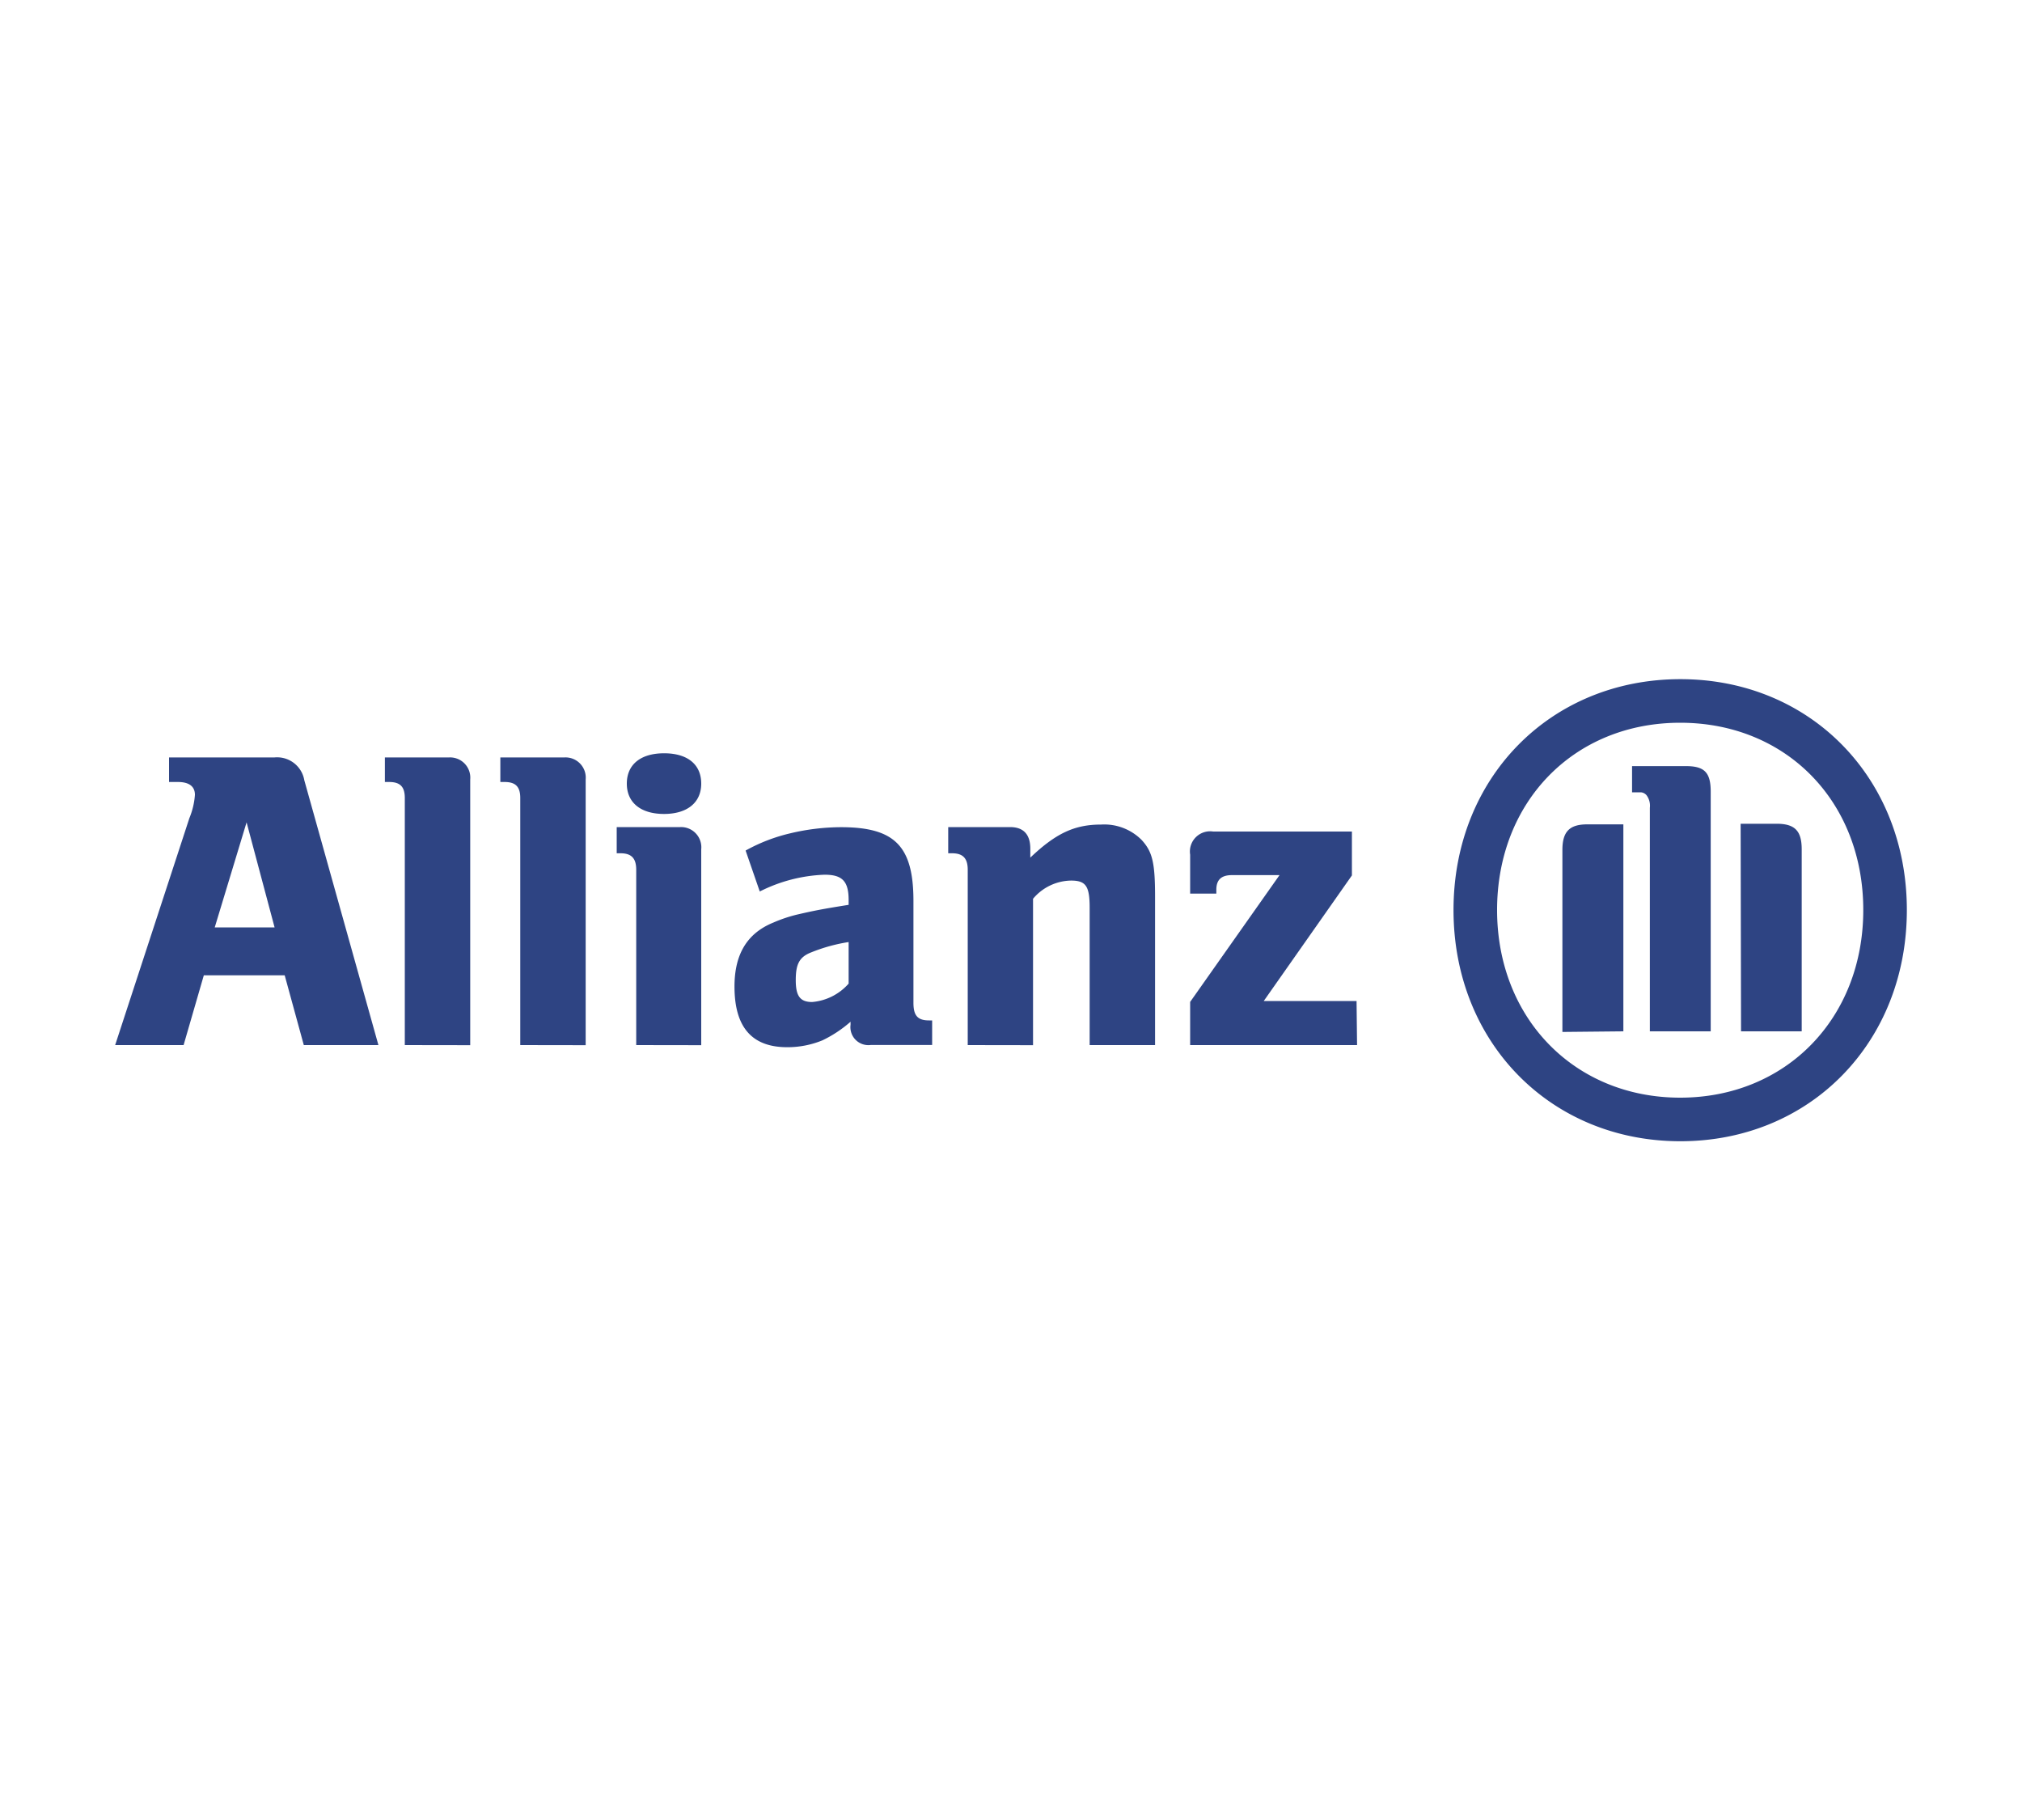
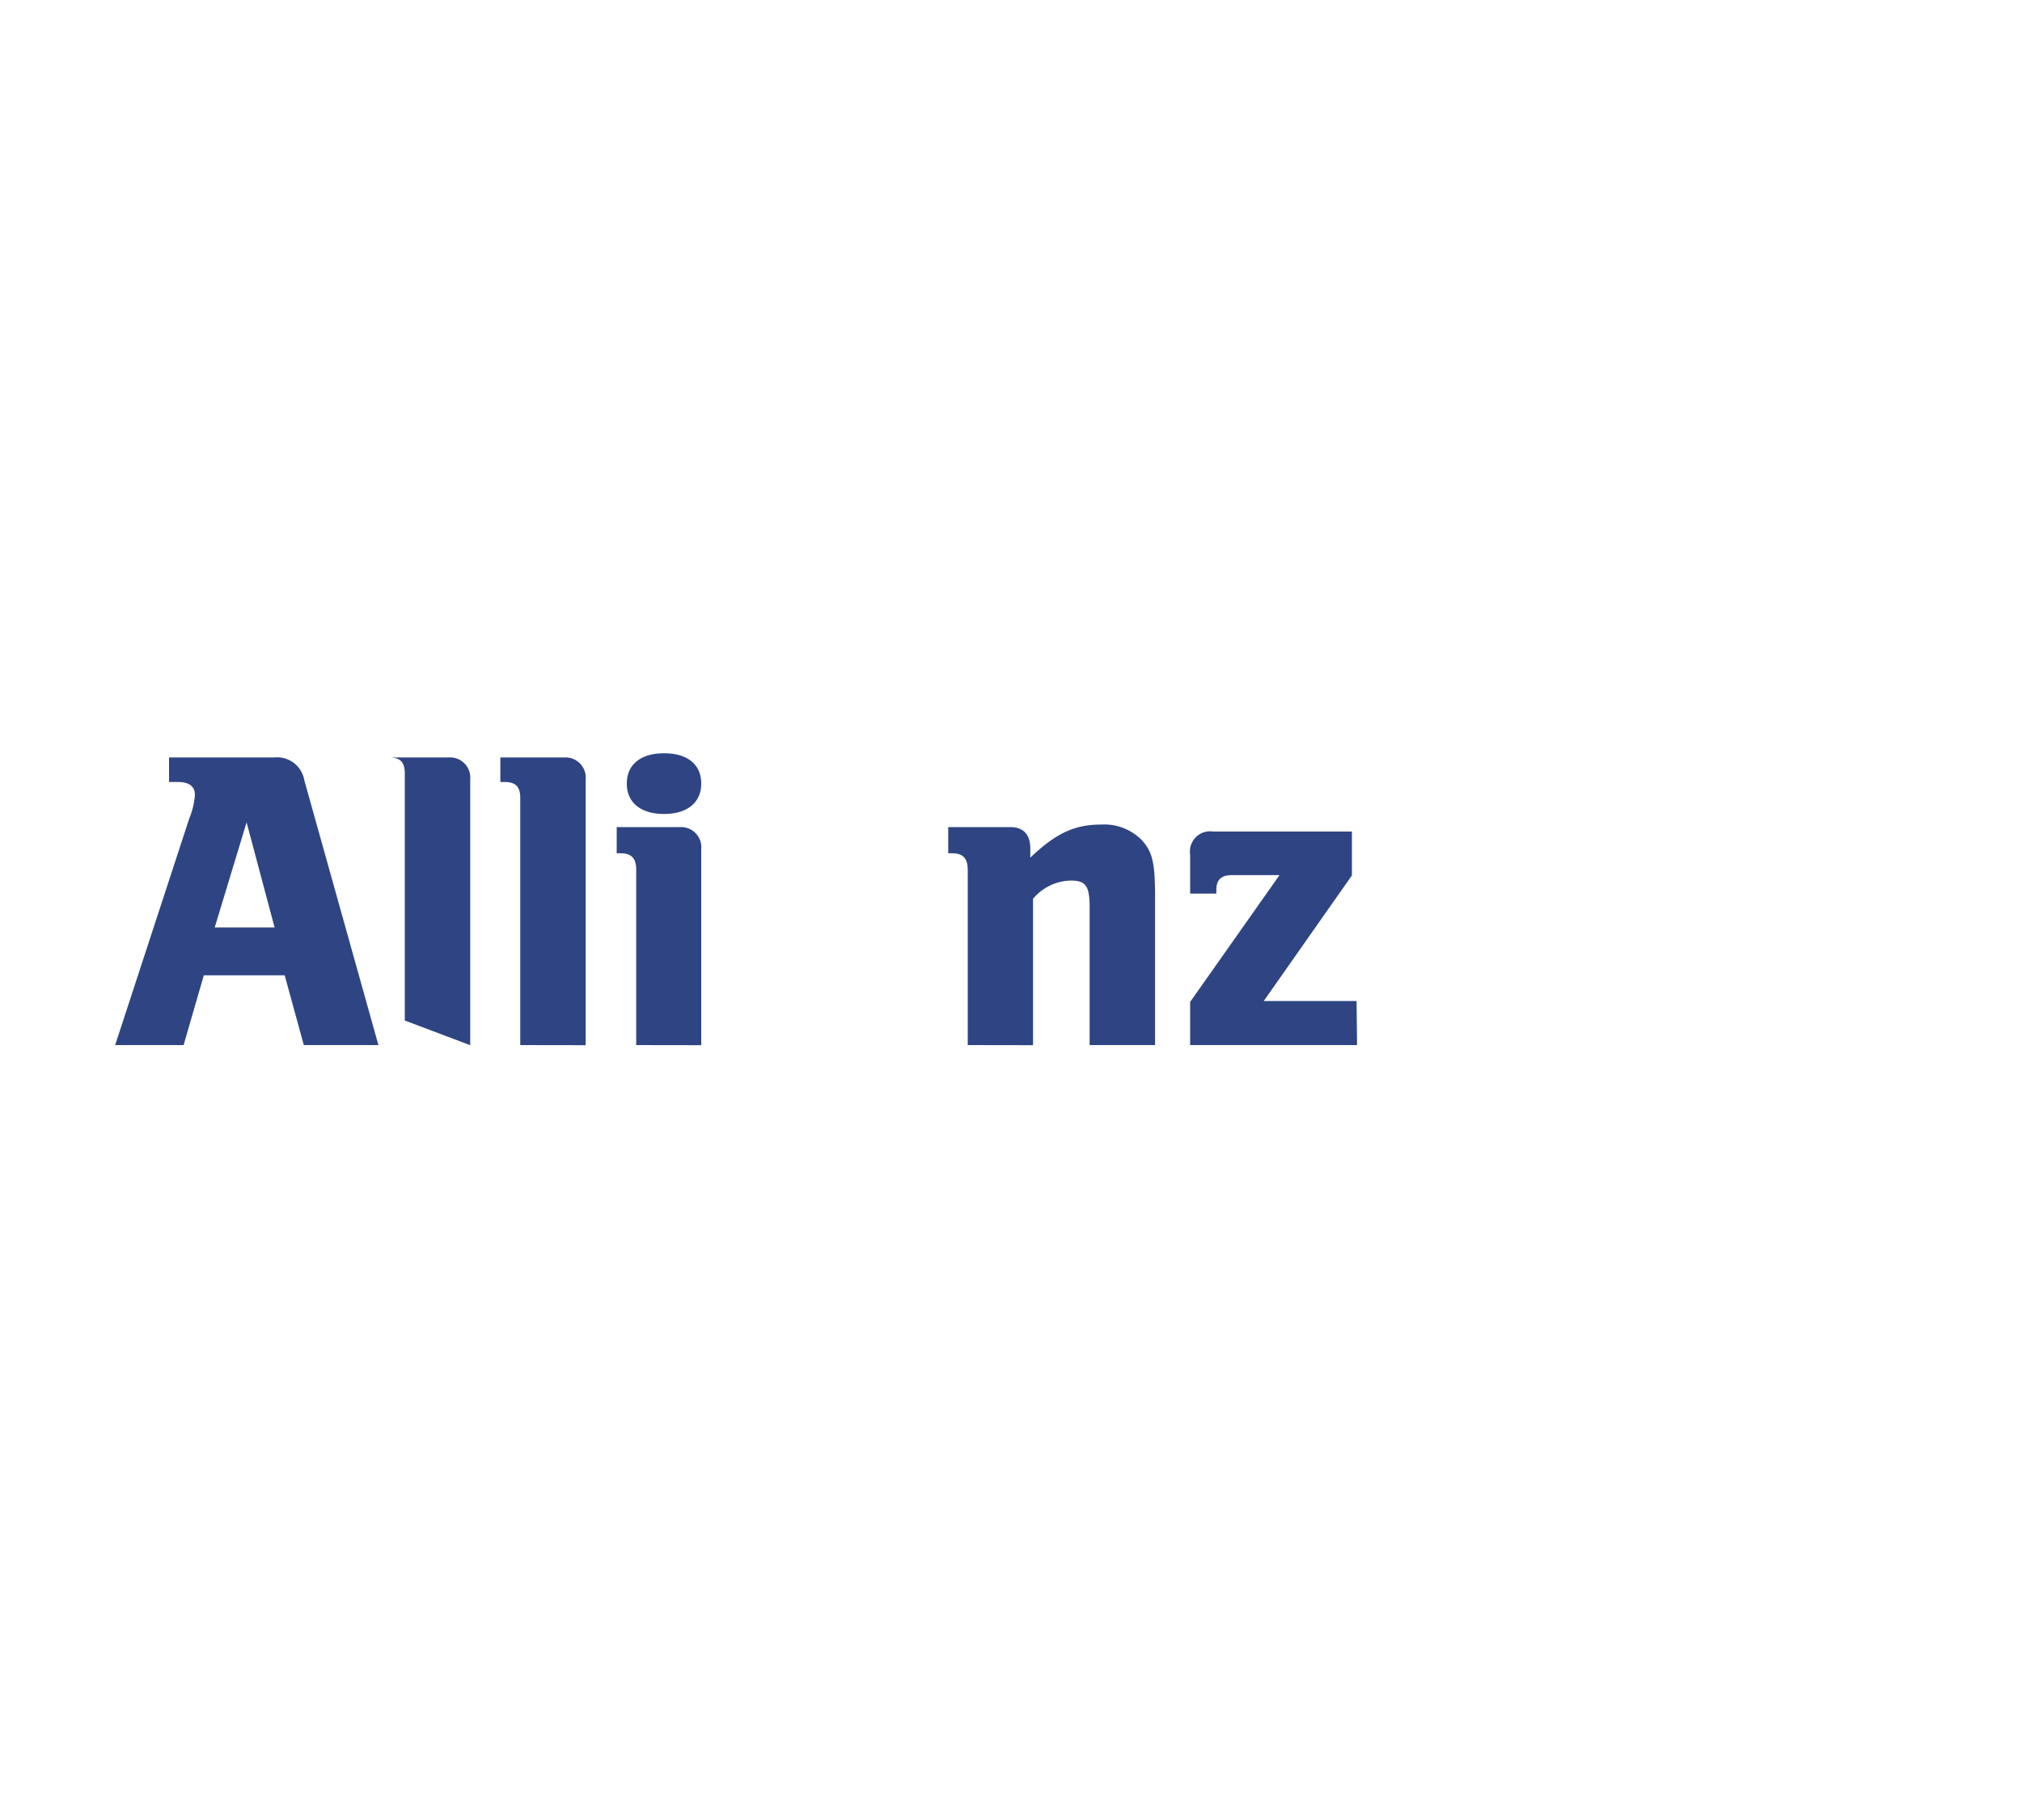
<svg xmlns="http://www.w3.org/2000/svg" id="Capa_1" data-name="Capa 1" viewBox="0 0 200 180">
  <defs>
    <style>.cls-1{fill:#2e4483;}</style>
  </defs>
  <title>logos mutuas</title>
  <path class="cls-1" d="M27.16,91.72H21.24l3.15-10.39Zm-9,11.64,2-6.9h8l1.89,6.9h7.38L30.1,77.17a2.73,2.73,0,0,0-2.94-2.26H16.72v2.43h.88c1.08,0,1.68.42,1.68,1.27a7.4,7.4,0,0,1-.55,2.31l-7.34,22.44Z" />
-   <path class="cls-1" d="M46.51,103.37V77.09a2,2,0,0,0-2.07-2.18H38.07v2.43h.42c1.09,0,1.55.47,1.55,1.58v24.44Z" />
+   <path class="cls-1" d="M46.51,103.37V77.09a2,2,0,0,0-2.07-2.18H38.07h.42c1.09,0,1.55.47,1.55,1.58v24.44Z" />
  <path class="cls-1" d="M57.93,103.37V77.09a2,2,0,0,0-2.07-2.18H49.49v2.43h.42c1.09,0,1.55.47,1.55,1.58v24.44Z" />
  <path class="cls-1" d="M69.36,77.5c0-1.89-1.35-3-3.67-3S62,75.61,62,77.5s1.39,3,3.68,3S69.36,79.38,69.36,77.5Zm0,25.87V84a2,2,0,0,0-2.08-2.2H61v2.59h.38c1.09,0,1.55.51,1.55,1.63v17.34Z" />
-   <path class="cls-1" d="M83.94,93.17v4.11a5.41,5.41,0,0,1-3.61,1.82c-1.19,0-1.62-.59-1.62-2.16s.34-2.29,1.53-2.75A16.66,16.66,0,0,1,83.94,93.17Zm-8.79-5a15.42,15.42,0,0,1,6.41-1.66c1.75,0,2.38.64,2.38,2.51v.47c-2.65.42-3.48.59-5,.94a14.21,14.21,0,0,0-2.44.81c-2.61,1.06-3.85,3.14-3.85,6.33,0,4,1.7,6,5.22,6a9.11,9.11,0,0,0,3.48-.68,12.19,12.19,0,0,0,2.78-1.84v.3a1.78,1.78,0,0,0,2,2H92.2v-2.43h-.3c-1.13,0-1.55-.47-1.55-1.74V89.1c0-5.42-1.85-7.29-7.16-7.29a21.87,21.87,0,0,0-5,.6,17.09,17.09,0,0,0-4.44,1.71Z" />
  <path class="cls-1" d="M102.18,103.37V88.89a5,5,0,0,1,3.76-1.8c1.48,0,1.84.56,1.84,2.7v13.57h6.47V88.71c0-3.4-.26-4.48-1.34-5.65a5.22,5.22,0,0,0-4-1.51c-2.61,0-4.46.85-7,3.27v-.88c0-1.41-.67-2.14-2-2.14H93.79v2.59h.38c1.09,0,1.55.51,1.55,1.63v17.34Z" />
  <path class="cls-1" d="M134.18,99H125l8.72-12.42V82.24H120a2,2,0,0,0-2.28,2.29v3.85h2.59V88c0-1,.5-1.45,1.55-1.45h4.7l-8.84,12.54v4.27h16.51Z" />
-   <path class="cls-1" d="M169.21,102V78.3c0-1.89-.61-2.53-2.44-2.53h-5.34v2.59h.88a.82.82,0,0,1,.56.3,1.73,1.73,0,0,1,.32,1.23V102Zm3,0h6v-18c0-1.81-.66-2.53-2.48-2.53h-3.56Zm-11.64,0V81.53H157c-1.76,0-2.46.72-2.46,2.53v18ZM184.3,90c0,10.74-7.67,18.56-18.11,18.56S148.08,100.72,148.08,90s7.62-18.52,18.11-18.52S184.3,79.27,184.3,90Zm4.31,0c0-13.08-9.57-22.83-22.4-22.83S143.77,76.9,143.77,90s9.61,22.87,22.44,22.87S188.61,103.1,188.61,90Z" />
</svg>